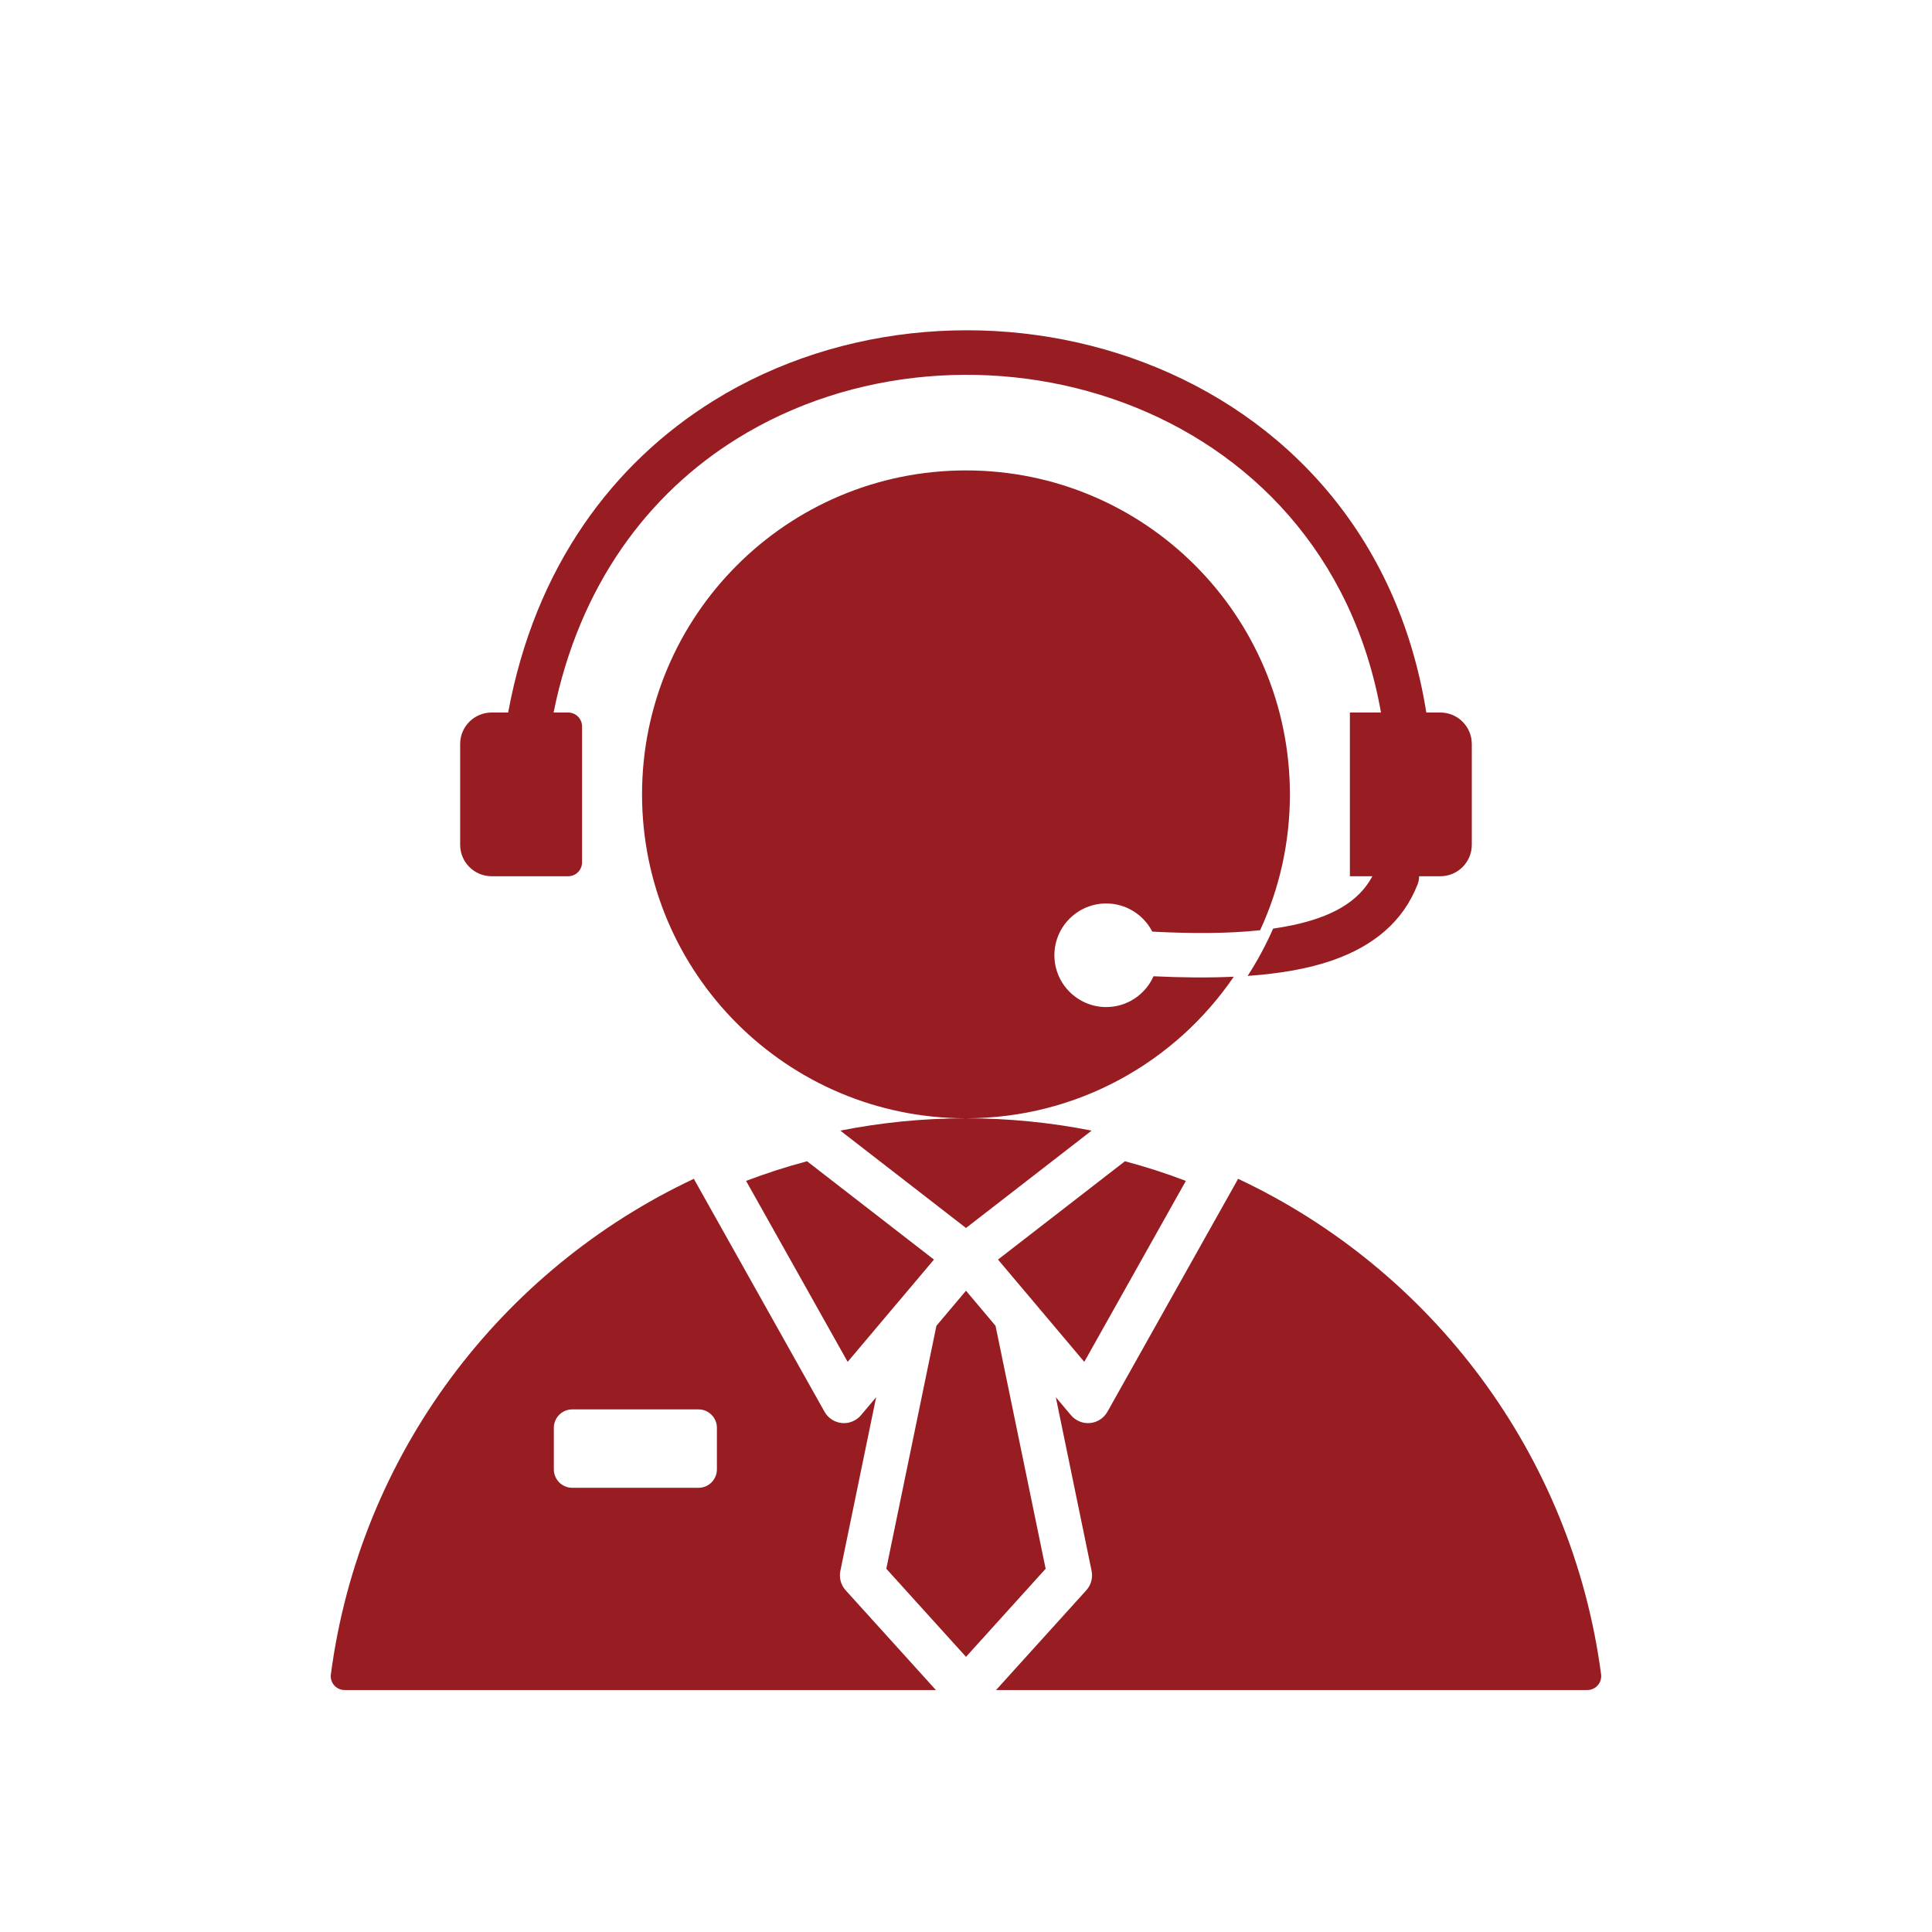
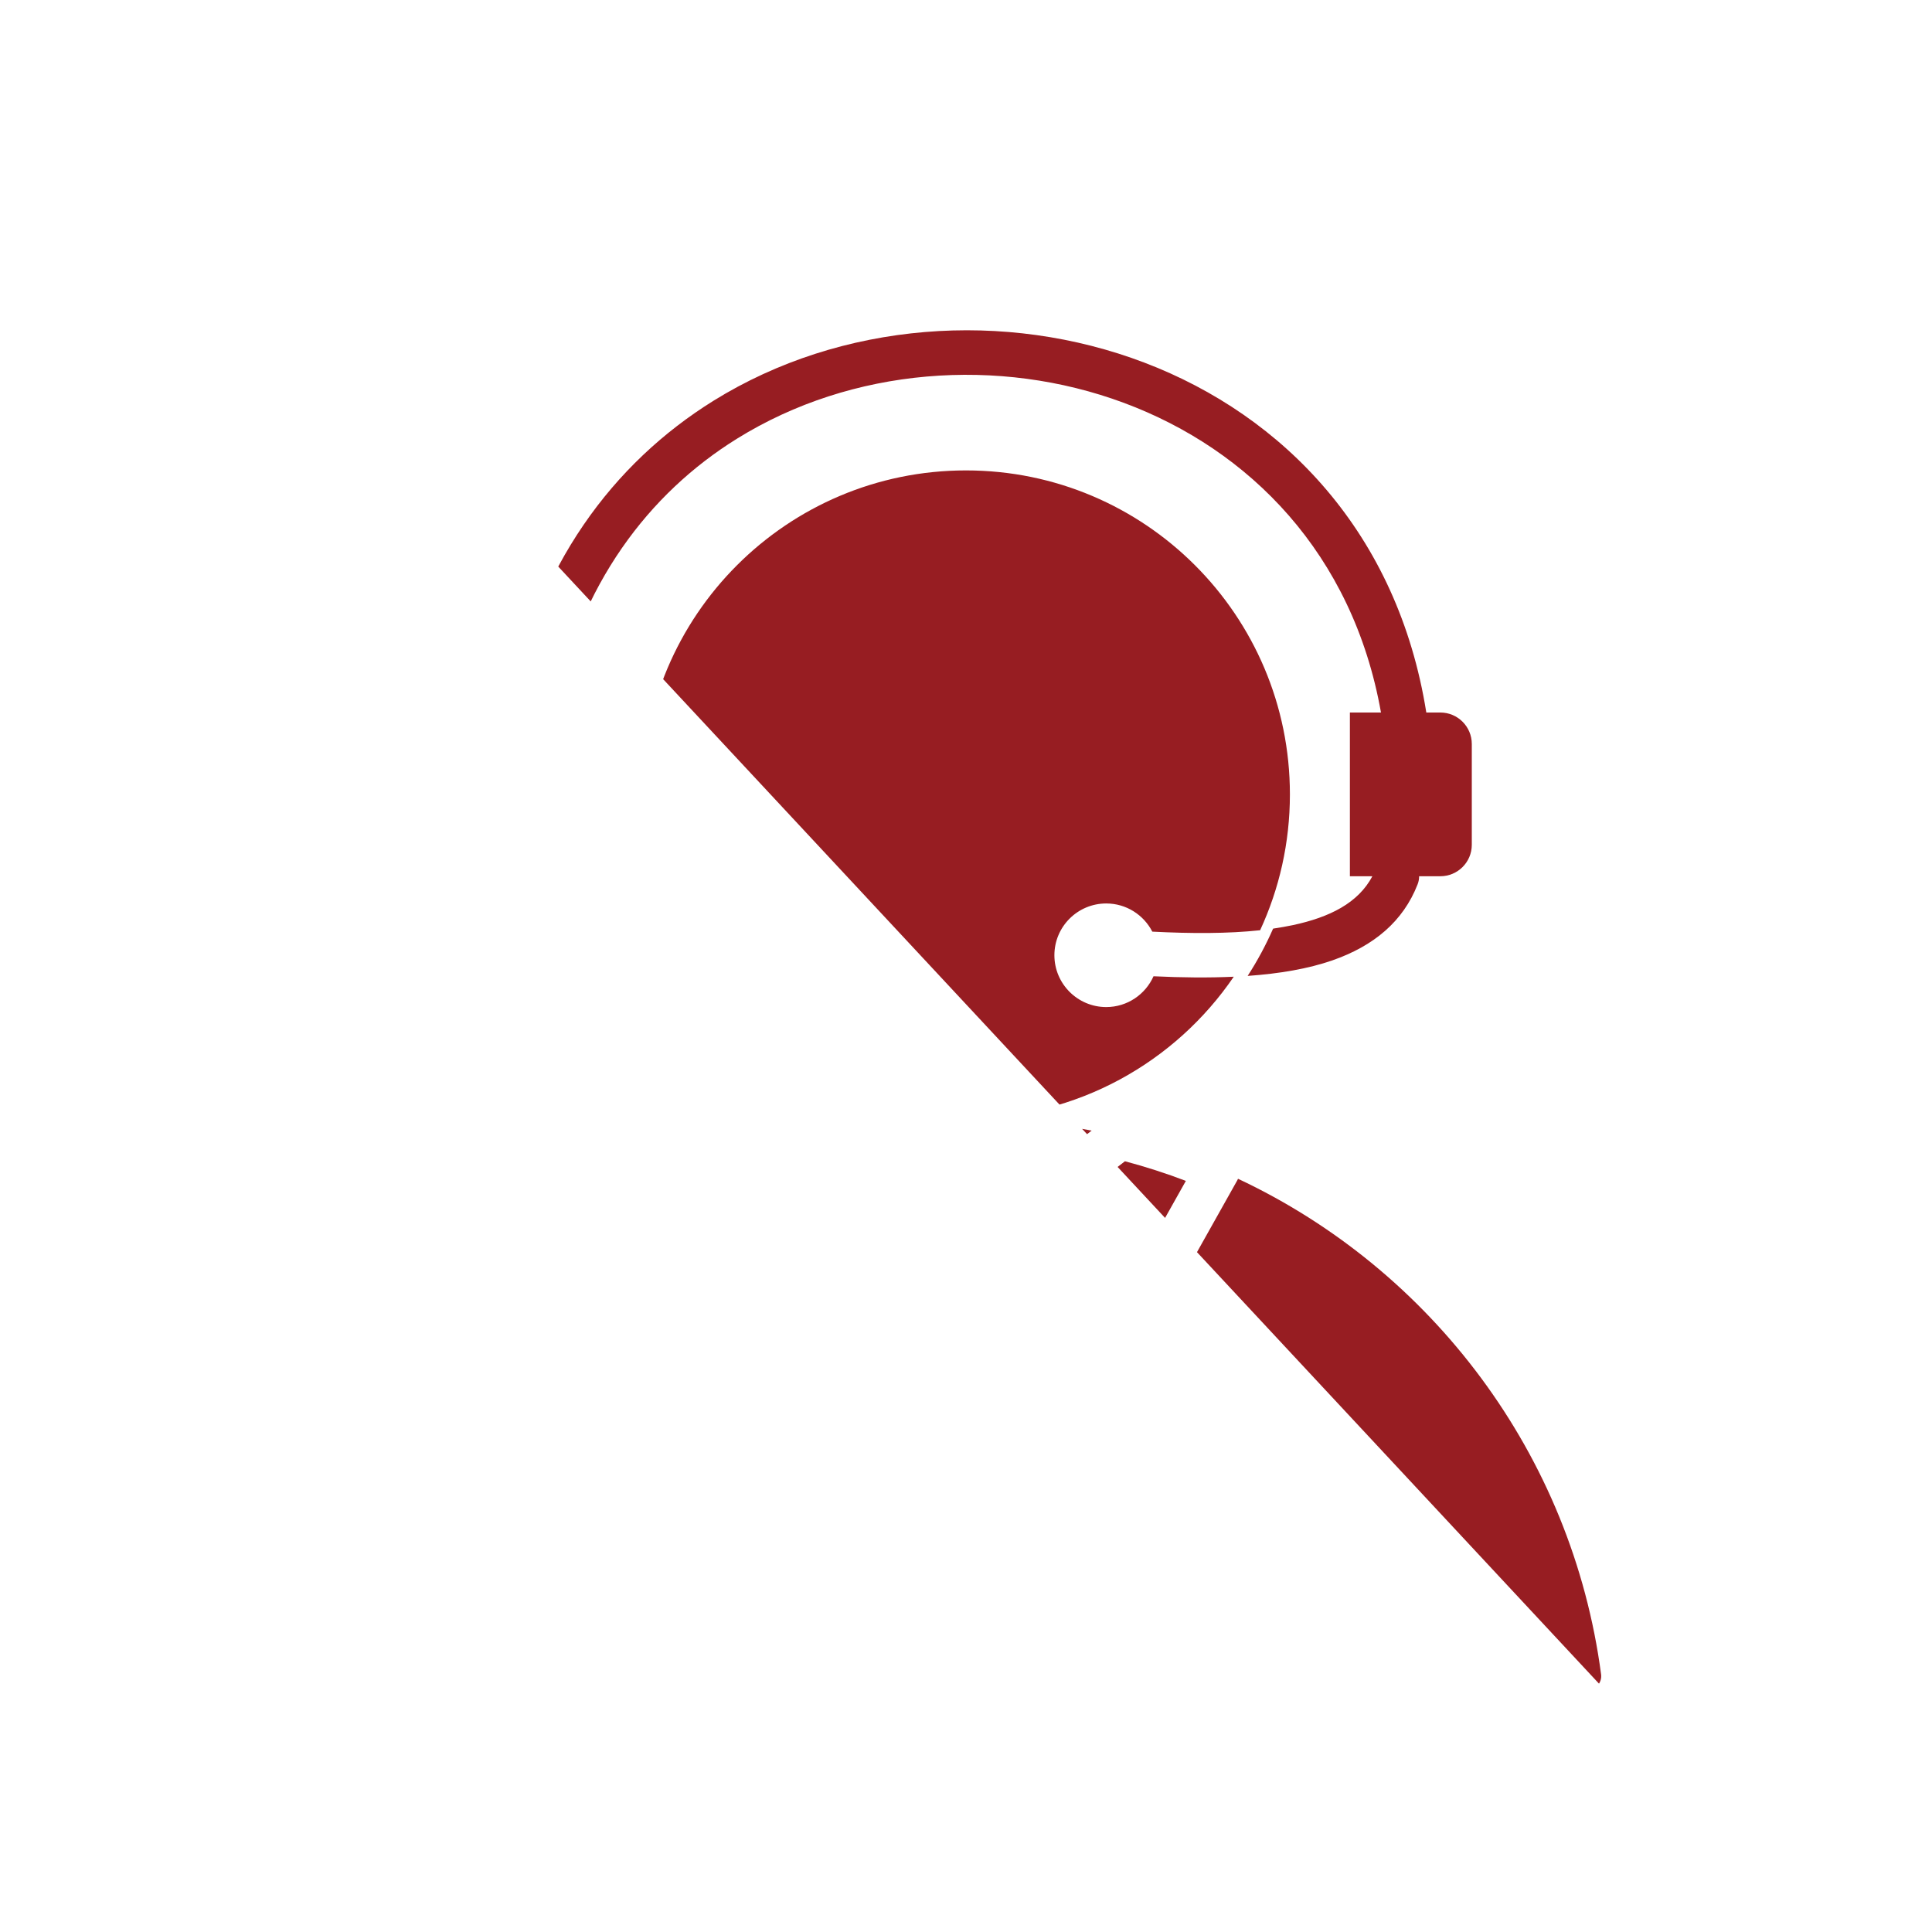
<svg xmlns="http://www.w3.org/2000/svg" width="200" zoomAndPan="magnify" viewBox="0 0 150 150" height="200" preserveAspectRatio="xMidYMid meet" version="1.0">
  <defs>
    <clipPath id="372d7b211a">
-       <path d="M 25.652 25 L 124.652 25 L 124.652 131.262 L 25.652 131.262 Z M 25.652 25 " clip-rule="nonzero" />
+       <path d="M 25.652 25 L 124.652 25 L 124.652 131.262 Z M 25.652 25 " clip-rule="nonzero" />
    </clipPath>
  </defs>
-   <rect x="-15" width="180" fill="#ffffff" y="-15" height="180" fill-opacity="1" />
-   <rect x="-15" width="180" fill="#ffffff" y="-15" height="180" fill-opacity="1" />
  <g clip-path="url(#372d7b211a)">
    <path fill="#971d22" d="M 75 86.824 C 61.109 86.824 49.848 75.566 49.848 61.676 C 49.848 47.785 61.109 36.523 75 36.523 C 88.891 36.523 100.148 47.785 100.148 61.676 C 100.148 65.441 99.32 69.016 97.836 72.223 C 95.344 72.492 92.516 72.488 89.465 72.332 C 88.797 71.035 87.445 70.145 85.887 70.145 C 83.668 70.145 81.863 71.945 81.863 74.164 C 81.863 76.383 83.668 78.188 85.887 78.188 C 87.523 78.188 88.934 77.203 89.559 75.797 C 91.758 75.902 93.844 75.922 95.789 75.832 C 91.262 82.469 83.637 86.824 75 86.824 C 78.336 86.824 81.602 87.156 84.754 87.781 L 75 95.34 L 65.242 87.781 C 68.398 87.156 71.66 86.824 75 86.824 Z M 106.551 68.031 L 104.805 68.031 L 104.805 55.32 L 107.219 55.32 C 102.84 30.645 75.059 22.98 57.227 34.055 C 50.352 38.32 44.988 45.387 42.98 55.32 L 44.109 55.32 C 44.398 55.32 44.672 55.434 44.875 55.637 C 45.078 55.84 45.191 56.113 45.191 56.402 L 45.191 66.949 C 45.191 67.238 45.078 67.512 44.875 67.715 C 44.672 67.918 44.398 68.031 44.109 68.031 L 38.172 68.031 C 36.82 68.031 35.727 66.938 35.727 65.59 L 35.727 57.762 C 35.727 56.414 36.82 55.32 38.172 55.32 L 39.453 55.32 C 41.547 43.953 47.637 35.934 55.398 31.113 C 75.27 18.777 106.312 27.5 110.738 55.32 L 111.828 55.32 C 113.176 55.32 114.27 56.414 114.27 57.762 L 114.27 65.59 C 114.27 66.938 113.176 68.031 111.828 68.031 L 110.18 68.031 C 110.18 68.242 110.145 68.453 110.062 68.66 C 108.938 71.543 106.66 73.441 103.449 74.562 C 101.574 75.215 99.352 75.594 96.867 75.77 C 97.621 74.605 98.281 73.379 98.844 72.098 C 99.371 72.02 99.879 71.93 100.371 71.828 C 103.238 71.215 105.445 70.113 106.551 68.031 Z M 53.875 91.52 C 53.895 91.57 53.918 91.617 53.945 91.66 L 64.016 109.609 C 64.293 110.102 64.797 110.43 65.363 110.484 C 65.926 110.539 66.48 110.309 66.848 109.875 L 68.023 108.48 L 65.246 121.957 C 65.133 122.5 65.285 123.059 65.656 123.469 L 72.664 131.215 L 26.758 131.215 C 26.449 131.215 26.152 131.082 25.949 130.852 C 25.742 130.617 25.648 130.305 25.688 130 C 27.941 112.922 38.855 98.578 53.875 91.52 Z M 55.66 110.848 C 55.66 110.473 55.508 110.109 55.242 109.844 C 54.977 109.574 54.613 109.426 54.234 109.426 L 44.426 109.426 C 44.047 109.426 43.688 109.574 43.418 109.844 C 43.152 110.109 43 110.473 43 110.848 L 43 114.086 C 43 114.465 43.152 114.824 43.418 115.094 C 43.688 115.359 44.047 115.512 44.426 115.512 L 54.234 115.512 C 54.613 115.512 54.977 115.359 55.242 115.094 C 55.508 114.824 55.66 114.465 55.66 114.086 Z M 77.332 131.215 L 84.34 123.469 C 84.711 123.059 84.863 122.5 84.75 121.957 L 81.973 108.48 L 83.148 109.875 C 83.516 110.309 84.07 110.539 84.637 110.484 C 85.199 110.43 85.703 110.102 85.98 109.609 L 96.051 91.66 C 96.078 91.617 96.102 91.57 96.121 91.52 C 111.141 98.578 122.055 112.922 124.309 130 C 124.348 130.305 124.254 130.617 124.047 130.848 C 123.844 131.082 123.547 131.215 123.238 131.215 C 115.848 131.215 77.332 131.215 77.332 131.215 Z M 72.703 102.934 L 75 100.211 L 77.293 102.934 L 81.184 121.797 L 75 128.637 C 75 128.637 68.812 121.797 68.812 121.797 Z M 69.785 101.027 C 69.777 101.035 69.77 101.043 69.762 101.051 L 65.812 105.734 C 65.812 105.734 57.926 91.684 57.926 91.684 C 59.469 91.098 61.047 90.586 62.66 90.16 L 72.512 97.793 Z M 80.234 101.051 C 80.227 101.043 80.219 101.035 80.215 101.027 L 77.484 97.793 L 87.34 90.16 C 88.949 90.586 90.531 91.098 92.07 91.684 C 92.07 91.684 84.184 105.734 84.184 105.734 Z M 80.234 101.051 " fill-opacity="1" fill-rule="evenodd" />
  </g>
</svg>